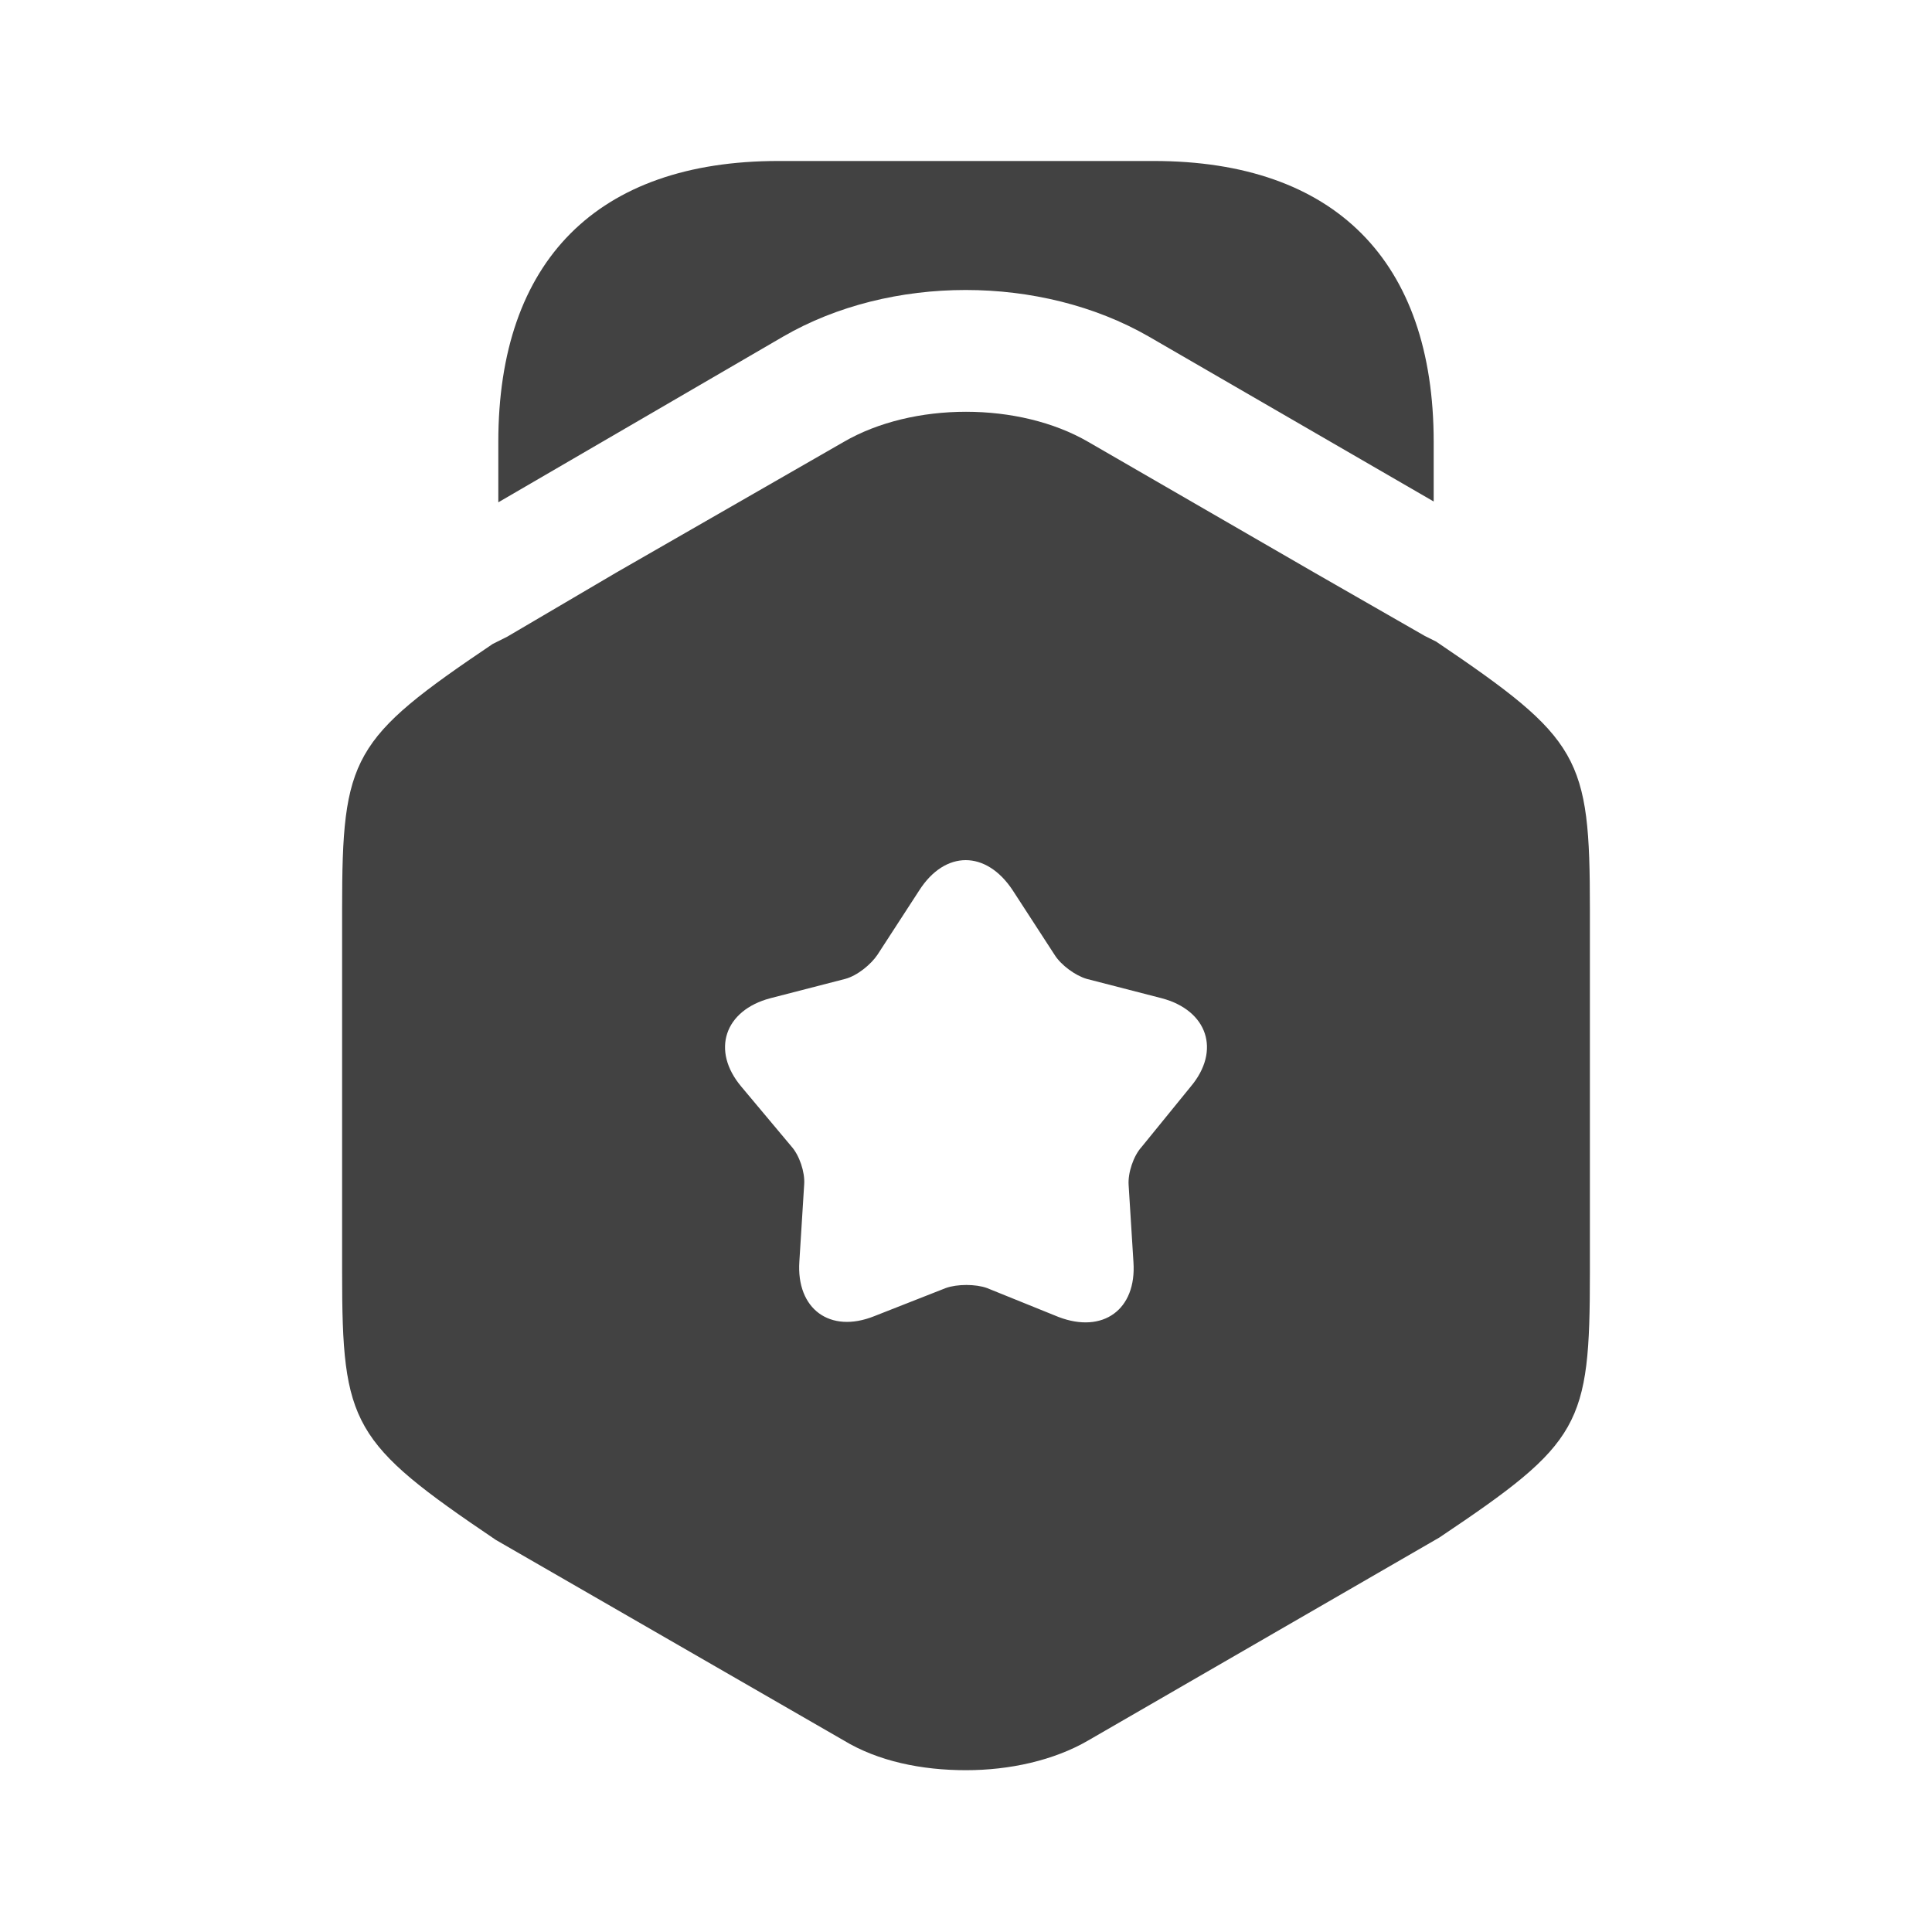
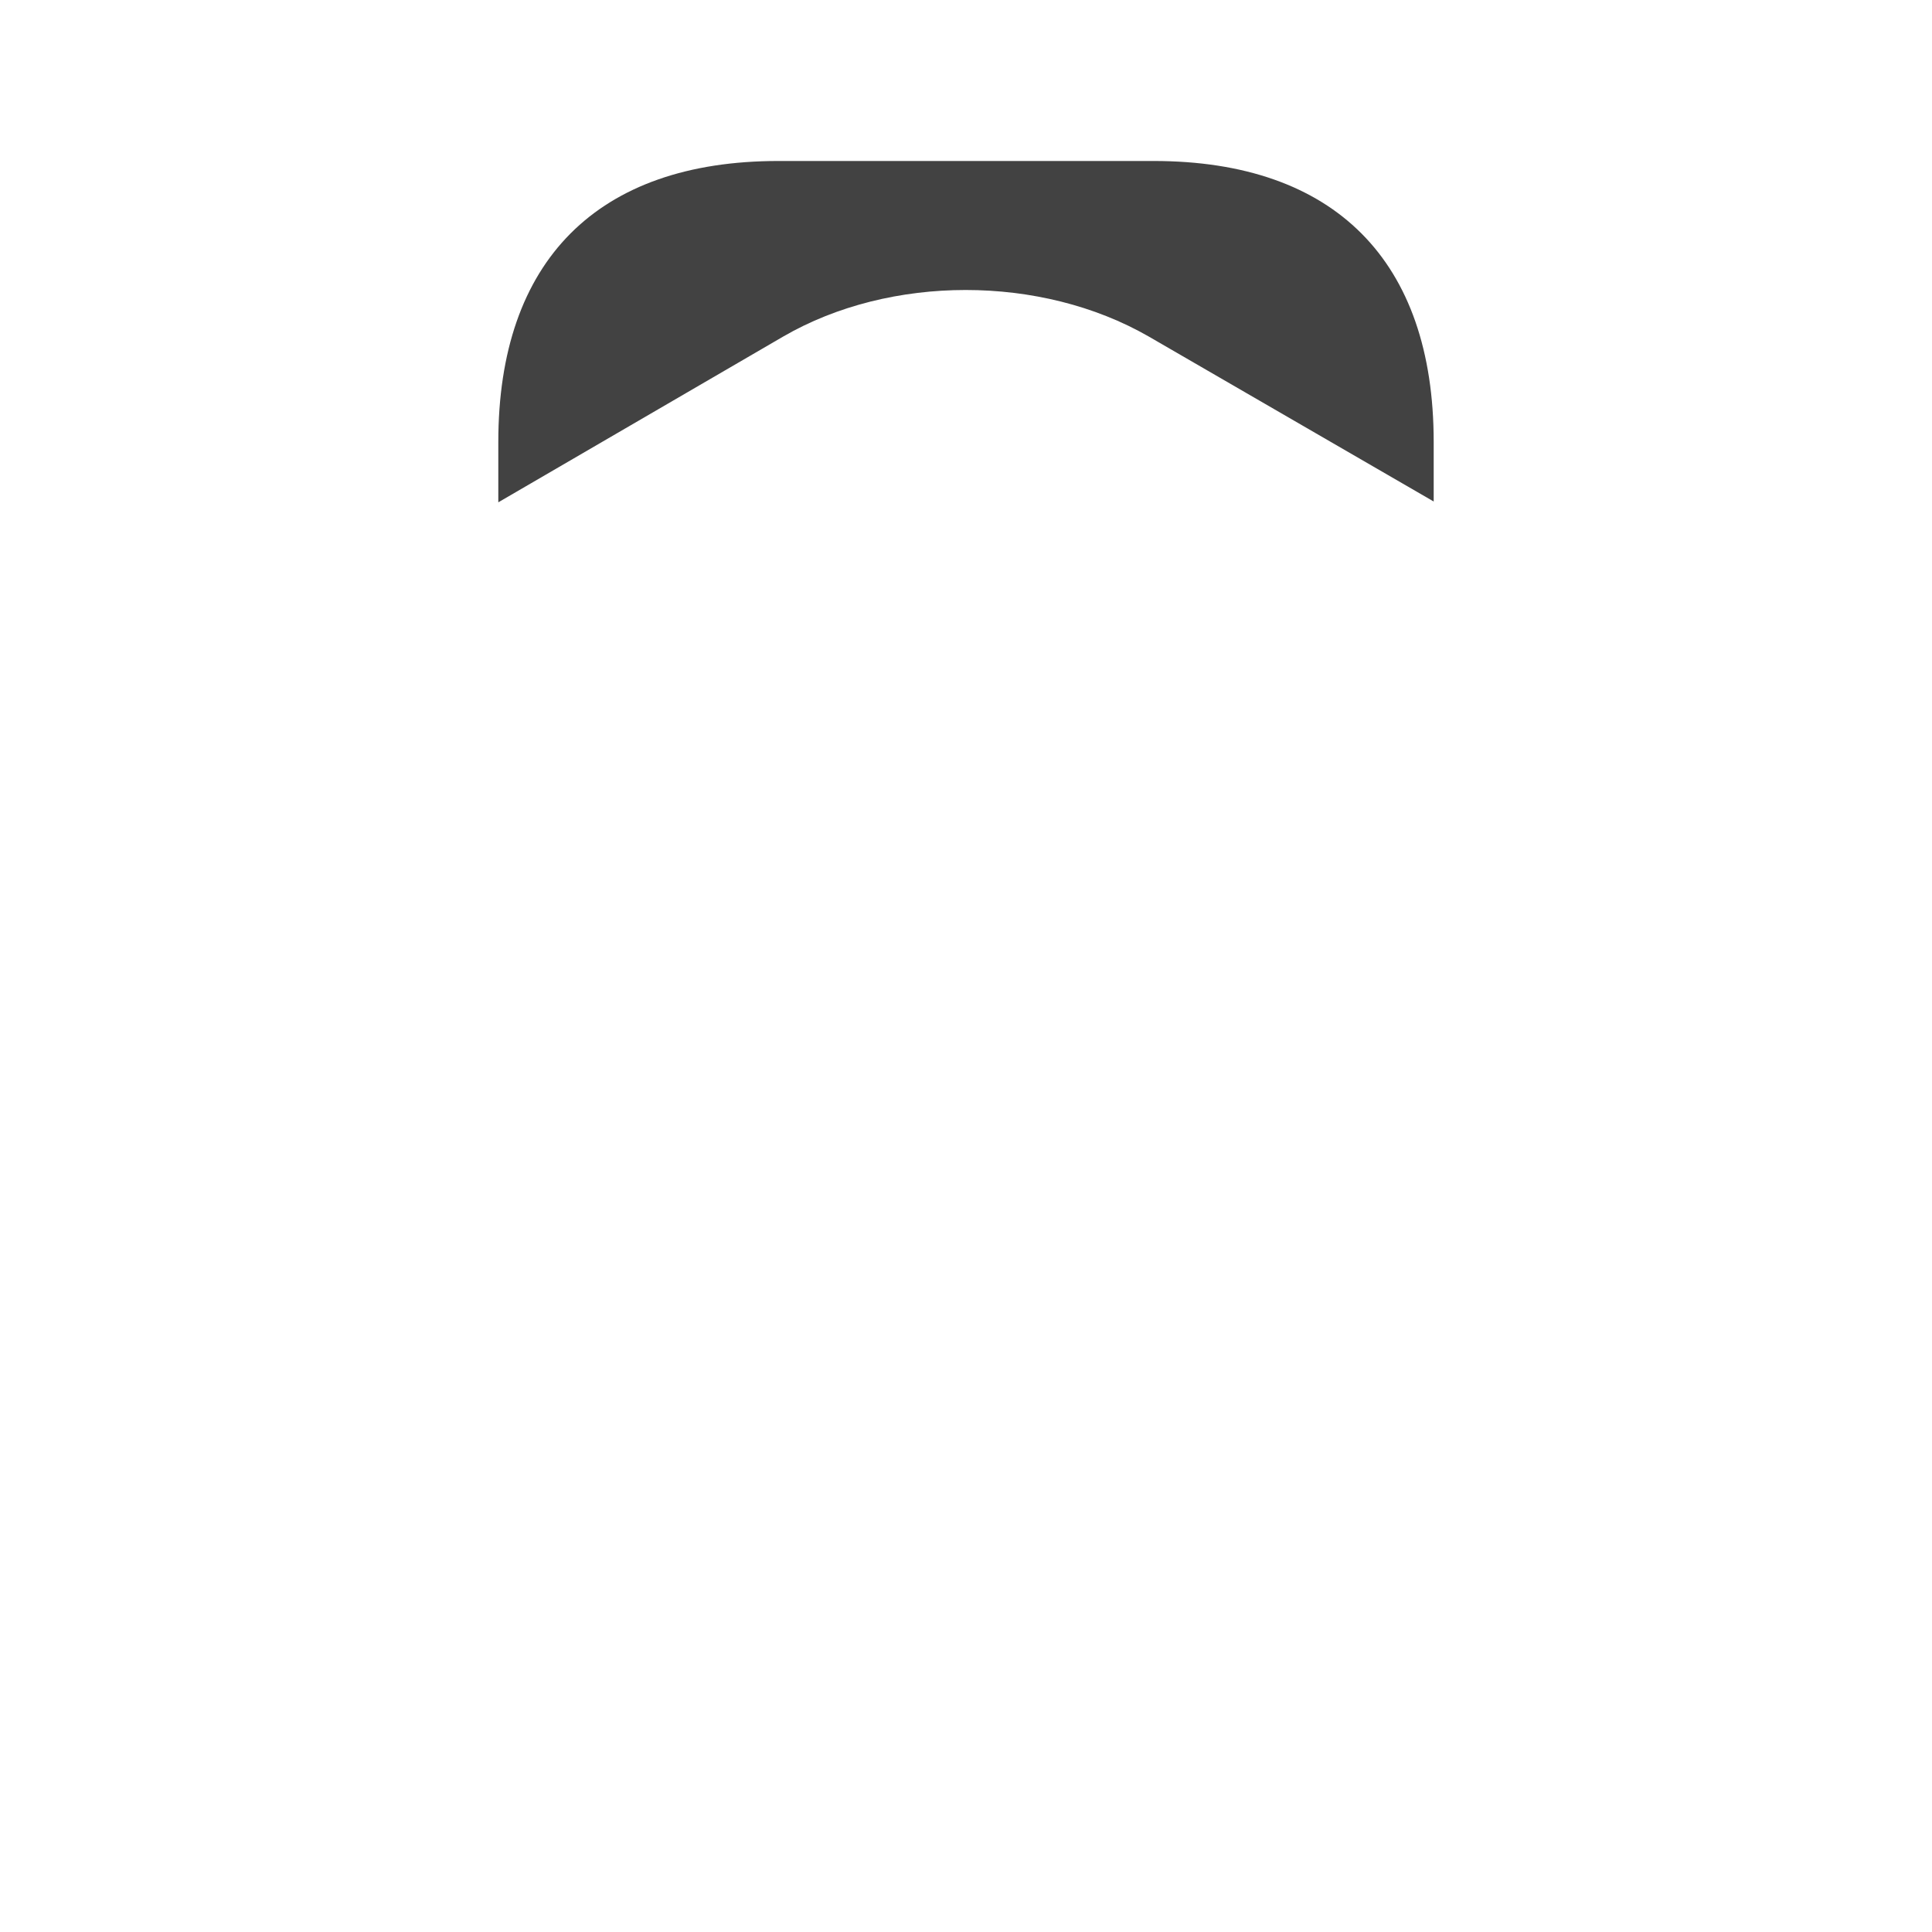
<svg xmlns="http://www.w3.org/2000/svg" width="40" height="40" viewBox="0 0 40 40" fill="none">
  <path d="M29.683 9.15V10.383L23.783 6.967C21.55 5.683 18.433 5.683 16.217 6.967L10.317 10.4V9.15C10.317 5.4 12.367 3.333 16.117 3.333H23.883C27.633 3.333 29.683 5.4 29.683 9.15Z" fill="#424242" />
-   <path d="M29.733 13.283L29.5 13.167L27.233 11.867L22.533 9.15C21.1 8.317 18.9 8.317 17.467 9.15L12.767 11.85L10.5 13.183L10.2 13.333C7.283 15.3 7.083 15.667 7.083 18.817V26.35C7.083 29.5 7.283 29.867 10.267 31.883L17.467 36.033C18.183 36.467 19.083 36.65 20 36.65C20.9 36.65 21.817 36.45 22.533 36.033L29.8 31.833C32.733 29.867 32.917 29.517 32.917 26.35V18.817C32.917 15.667 32.717 15.3 29.733 13.283ZM24.65 22.5L23.633 23.75C23.467 23.933 23.35 24.283 23.367 24.533L23.467 26.133C23.533 27.117 22.833 27.617 21.917 27.267L20.433 26.667C20.2 26.583 19.817 26.583 19.583 26.667L18.1 27.25C17.183 27.617 16.483 27.1 16.55 26.117L16.65 24.517C16.667 24.267 16.55 23.917 16.383 23.733L15.35 22.5C14.717 21.75 15 20.917 15.95 20.667L17.5 20.267C17.75 20.2 18.033 19.967 18.167 19.767L19.033 18.433C19.567 17.6 20.417 17.6 20.967 18.433L21.833 19.767C21.967 19.983 22.267 20.2 22.5 20.267L24.05 20.667C25 20.917 25.283 21.75 24.65 22.5Z" fill="#424242" />
</svg>